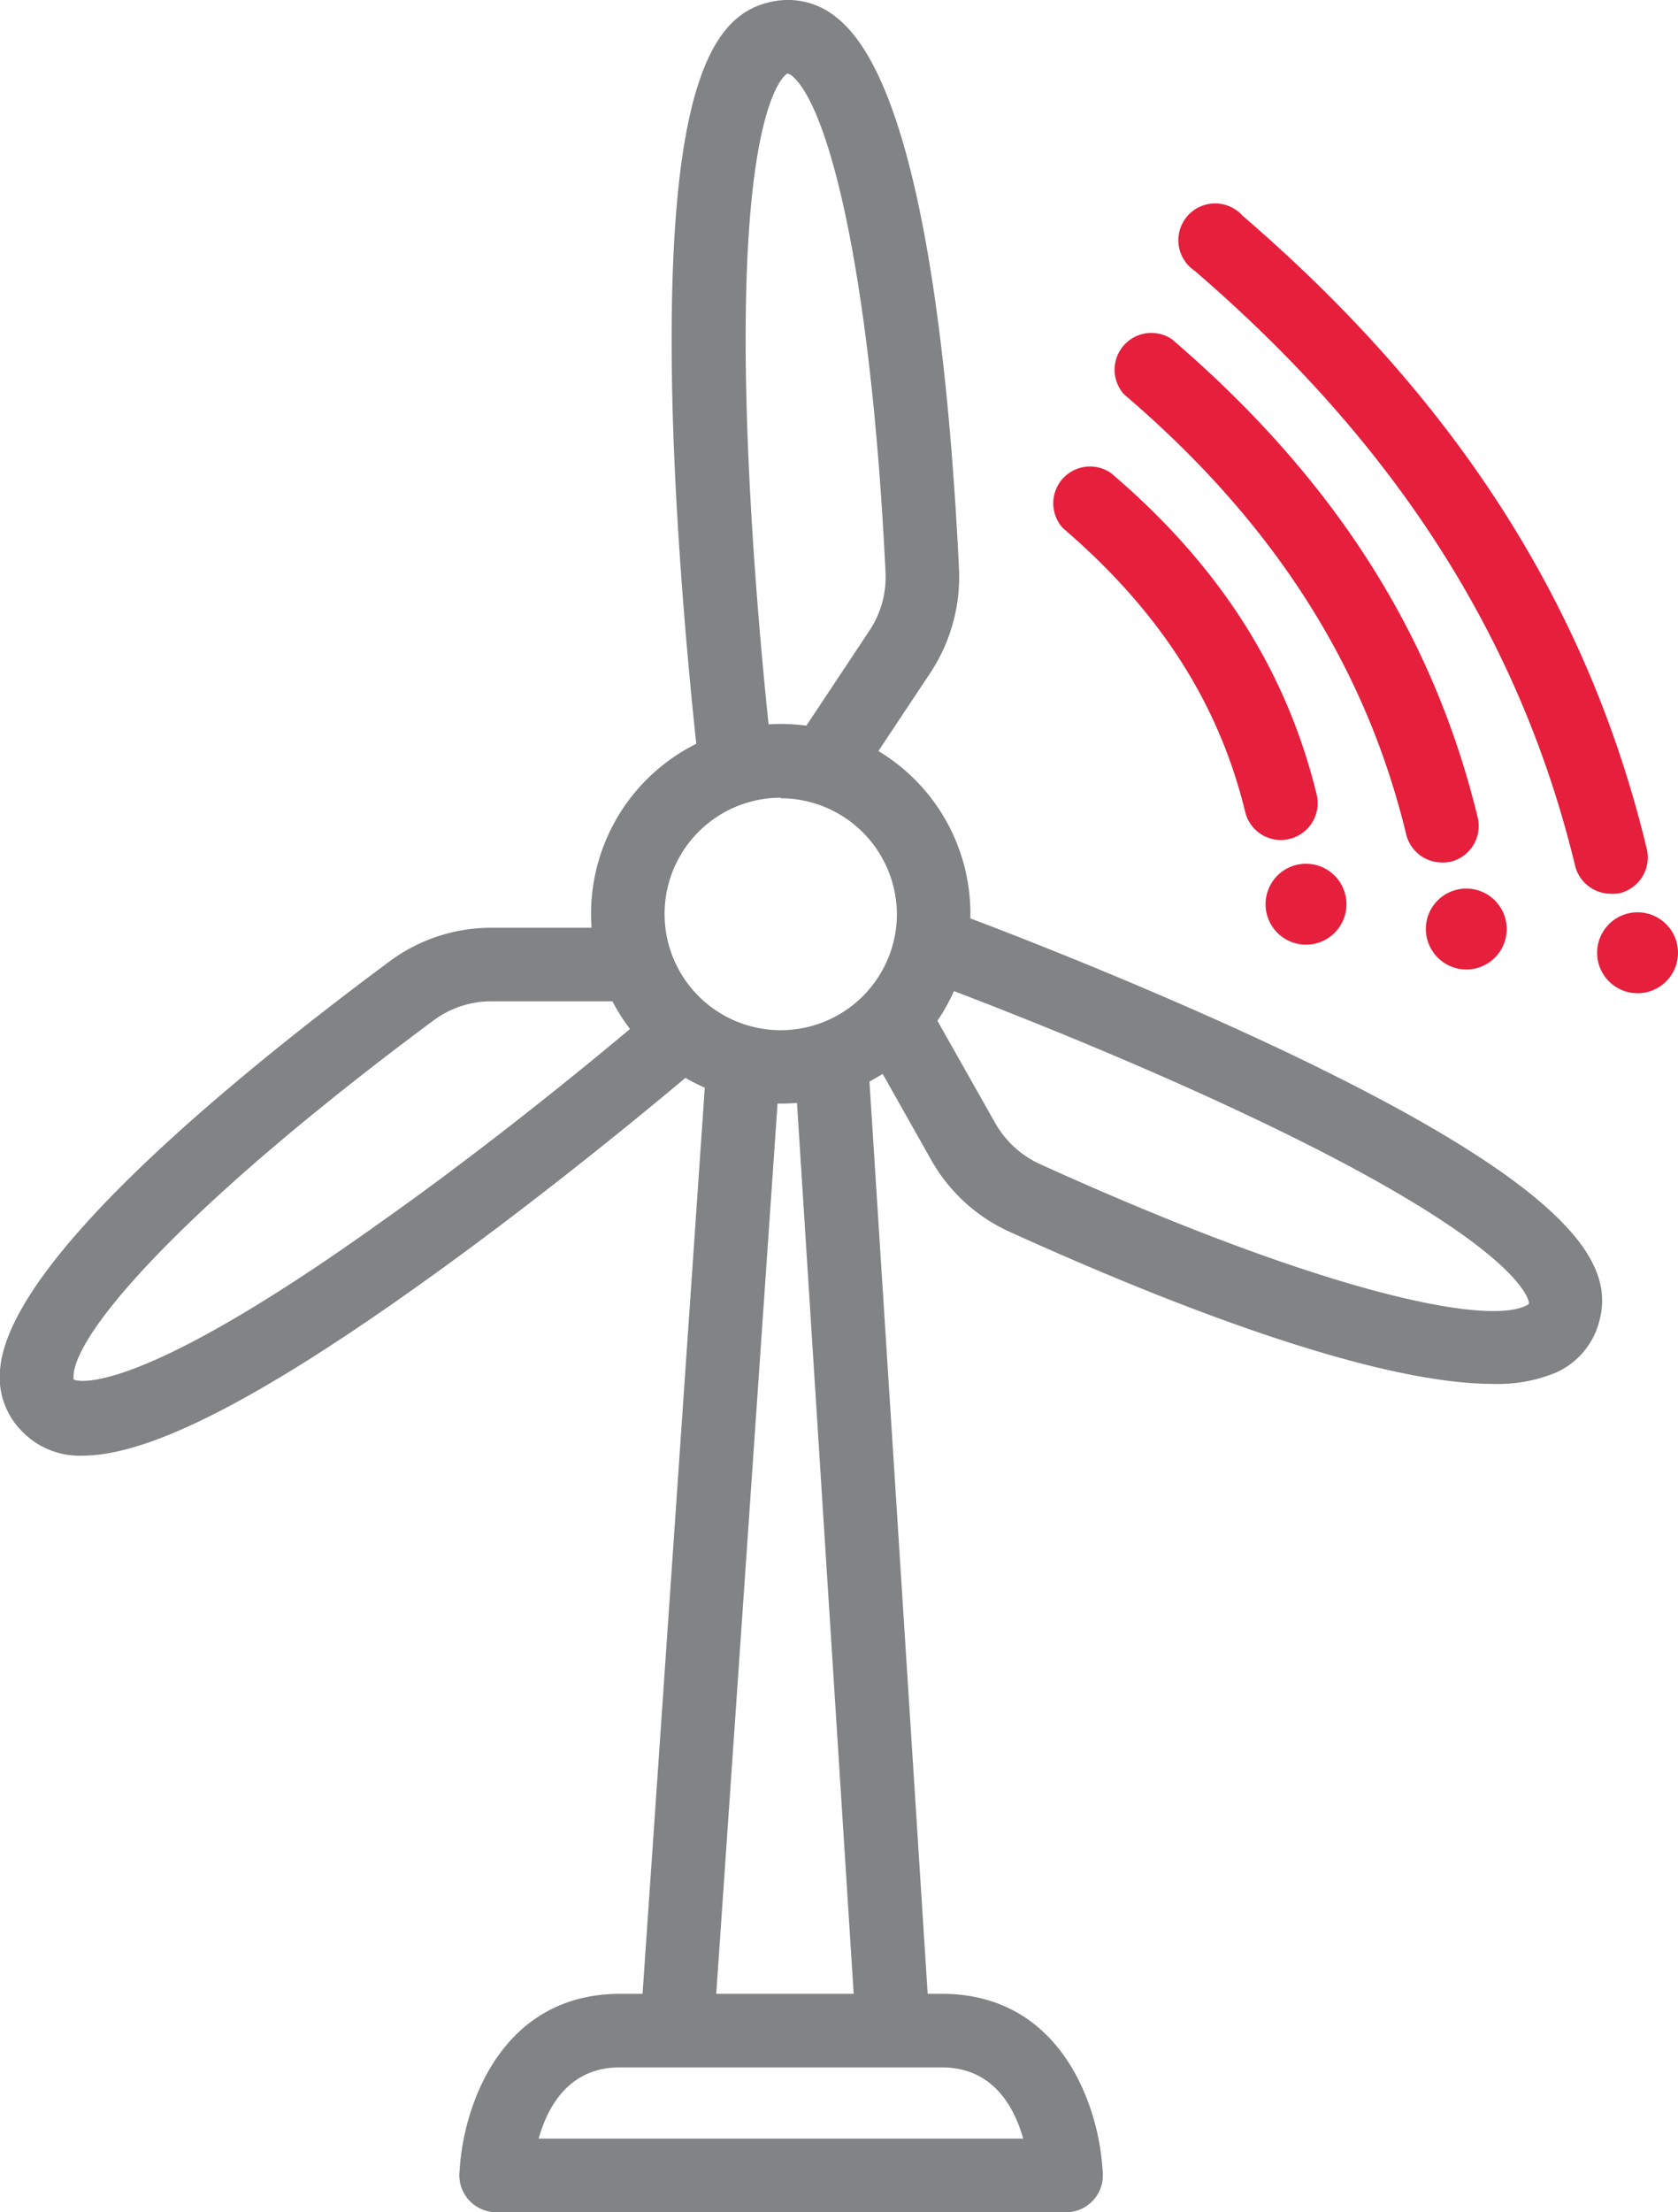
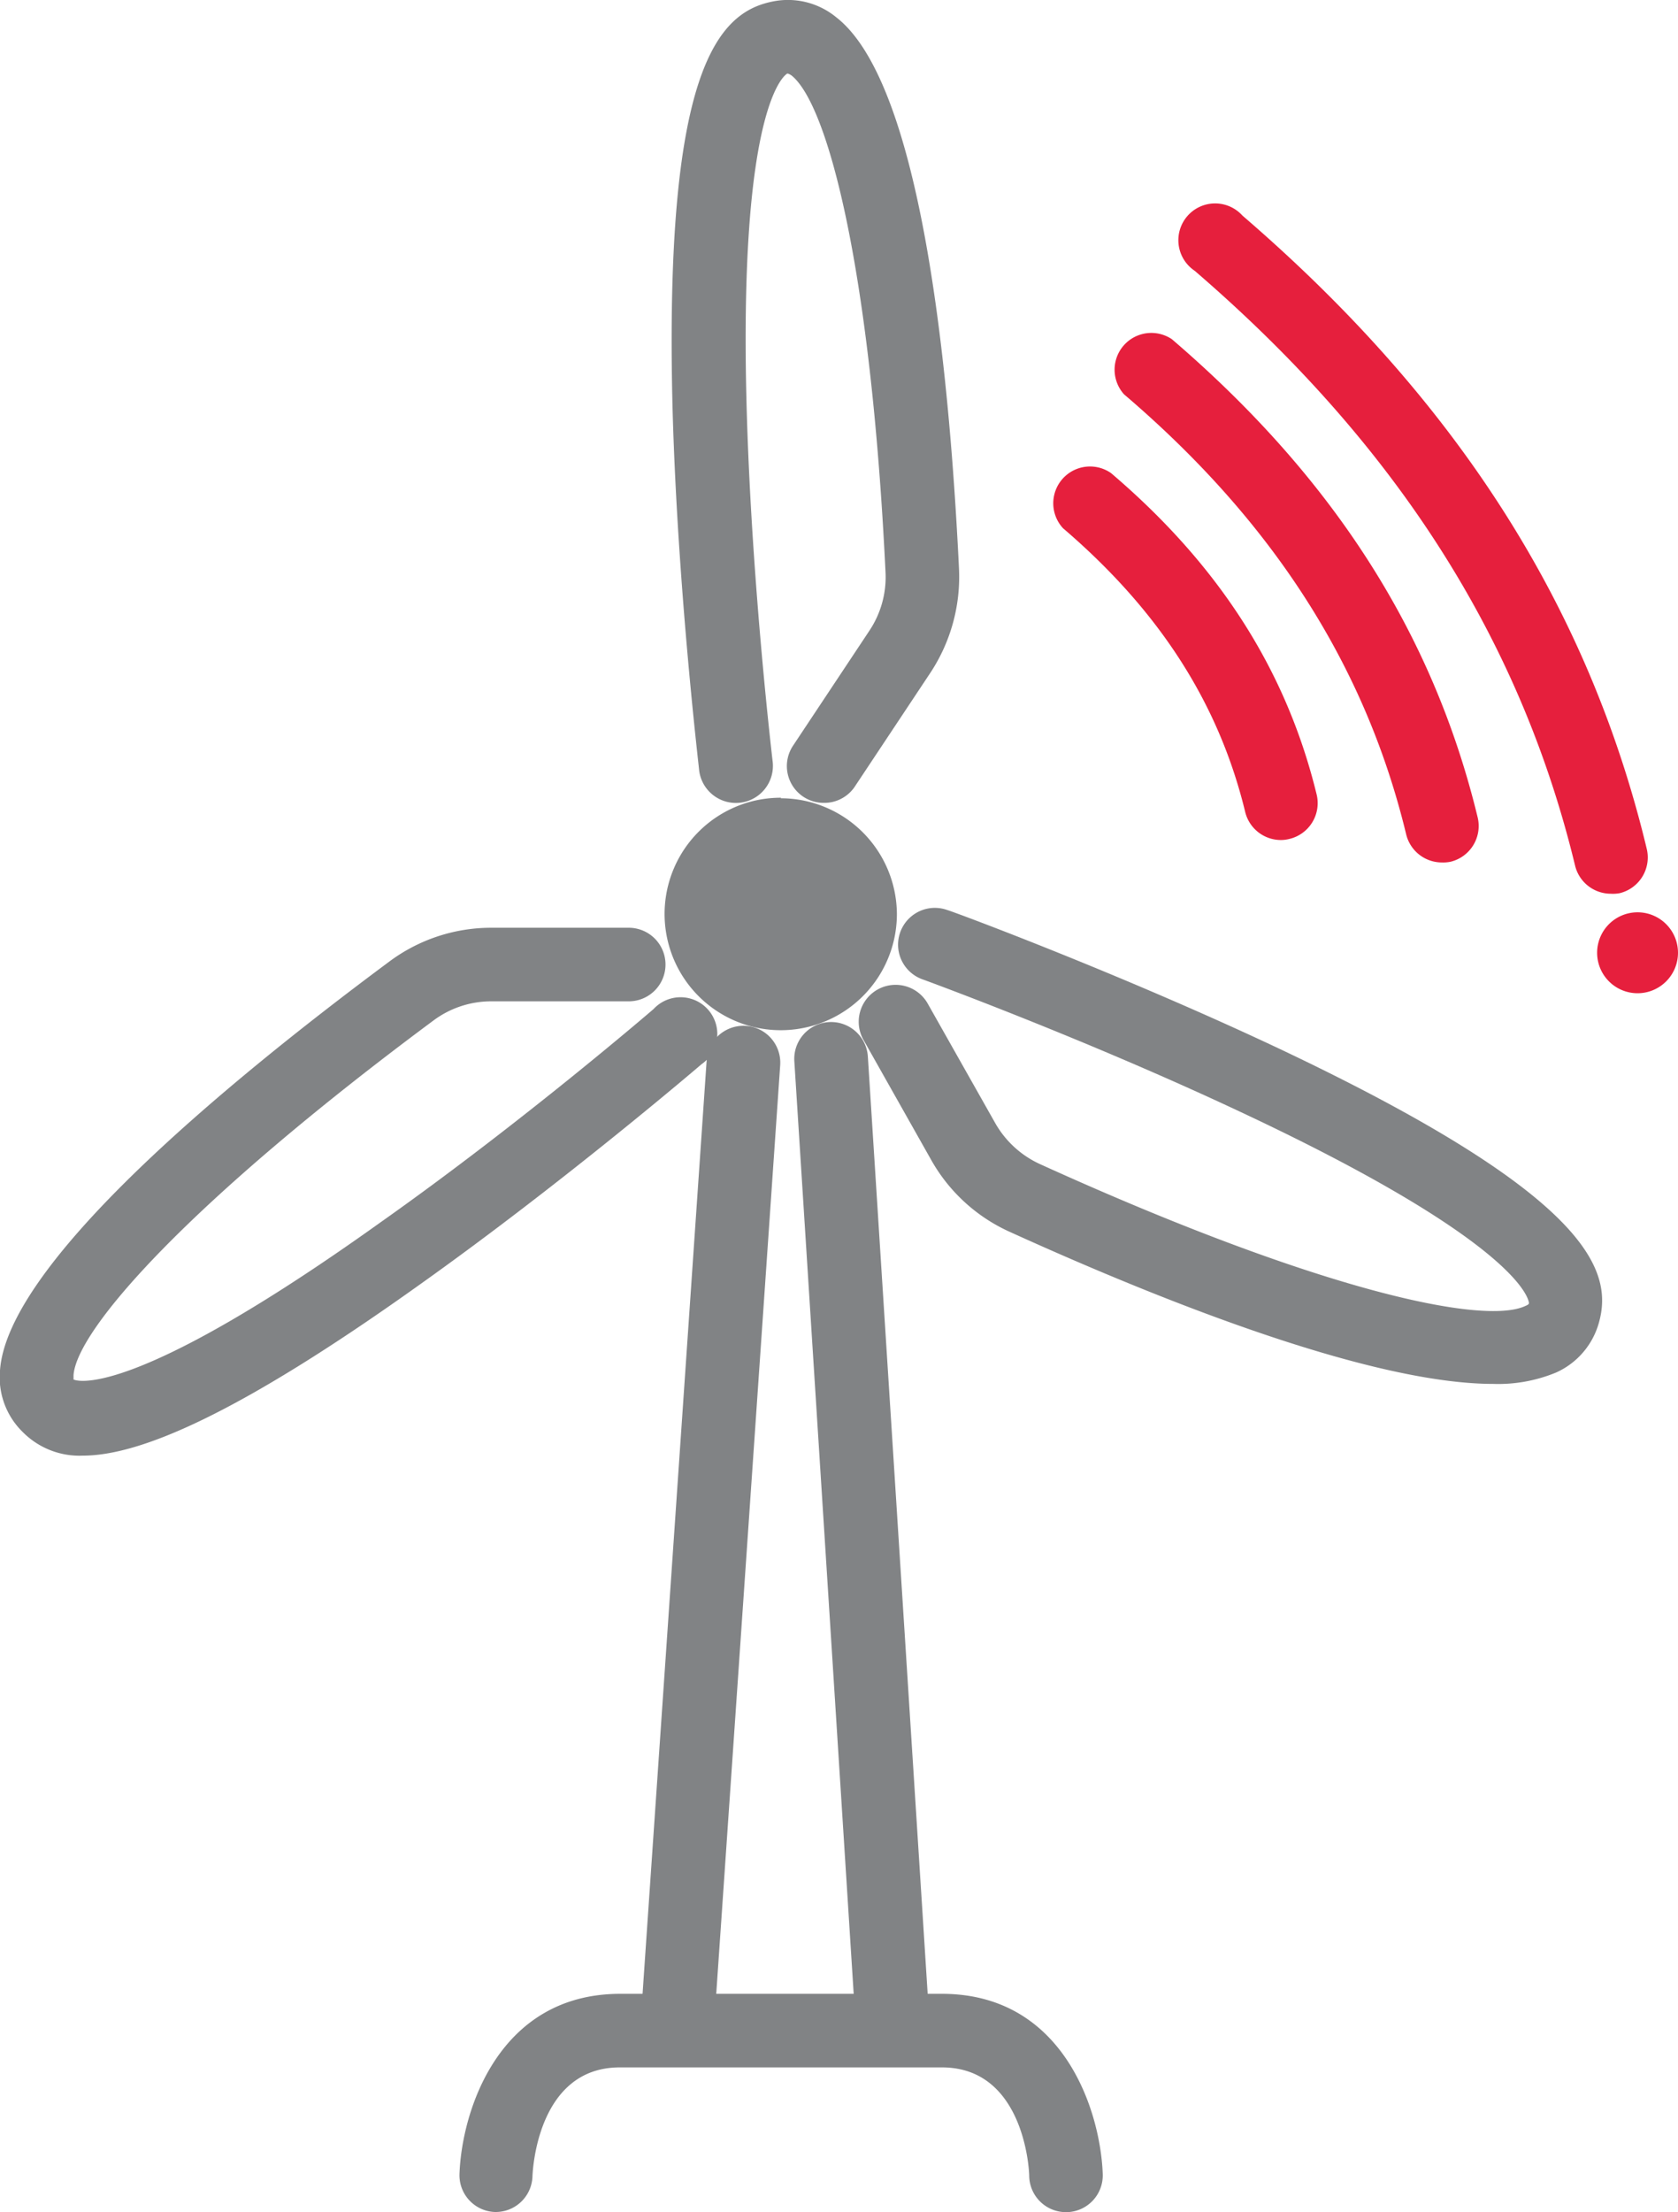
<svg xmlns="http://www.w3.org/2000/svg" width="32.21mm" height="42.43mm" viewBox="0 0 91.3 120.27">
  <title>LFF_icons</title>
-   <path d="M42.49,60A10.32,10.32,0,1,1,52.8,49.72,10.32,10.32,0,0,1,42.49,60Zm0-16.63a6.32,6.32,0,1,0,6.31,6.32A6.33,6.33,0,0,0,42.49,43.4Z" fill="#818385" />
+   <path d="M42.49,60Zm0-16.63a6.32,6.32,0,1,0,6.31,6.32A6.33,6.33,0,0,0,42.49,43.4Z" fill="#818385" />
  <path d="M44.81,43.65a2,2,0,0,1-1.66-3.11l4.14-6.23a5.25,5.25,0,0,0,.89-3.22c-.8-16.52-3.15-25.46-5.13-27C42.9,4,42.87,4,42.84,4s-2.73,1.43-2.2,18.67c.29,9.4,1.39,18.64,1.4,18.73a2,2,0,0,1-4,.48c0-.1-1.16-9.75-1.44-19.45C36.1,3.84,39.06.7,42,.09A4.14,4.14,0,0,1,45.5.94c4.49,3.48,6.11,18.21,6.68,30a9.46,9.46,0,0,1-1.56,5.64l-4.14,6.23A2,2,0,0,1,44.81,43.65Z" fill="#818385" />
  <path d="M81.25,75.24C74.79,75.24,63.81,71,55,67a9.28,9.28,0,0,1-4.33-3.93l-3.68-6.52a2,2,0,1,1,3.48-2l3.68,6.51a5.36,5.36,0,0,0,2.48,2.25C71.68,70.14,80.71,72.08,83,71c.17-.07.18-.11.19-.14s-.06-3.08-15.68-10.4c-8.51-4-17.24-7.19-17.33-7.22a2,2,0,1,1,1.37-3.76c.09,0,9.21,3.37,18,7.51C86.35,64.93,87.81,69,87,71.9a4.2,4.2,0,0,1-2.33,2.72A8.24,8.24,0,0,1,81.25,75.24Z" fill="#818385" />
  <path d="M4.5,79.14a4.34,4.34,0,0,1-3.26-1.28A4.15,4.15,0,0,1,0,74.5C.4,68.84,11.74,59.29,21.18,52.28a9.27,9.27,0,0,1,5.55-1.84l7.48,0h0a2,2,0,1,1,0,4l-7.48,0a5.26,5.26,0,0,0-3.17,1.06C10.29,65.35,4.17,72.28,4,74.77,4,75,4,75,4,75s2.71,1.46,16.74-8.57C28.43,61,35.49,54.92,35.56,54.86a2,2,0,1,1,2.61,3c-.07.06-7.45,6.38-15.36,12C12.8,77,7.54,79.14,4.5,79.14Z" fill="#818385" />
  <path d="M36.87,111.86h-.14a2,2,0,0,1-1.86-2.13l3.58-52.09a2,2,0,1,1,4,.27L38.86,110A2,2,0,0,1,36.87,111.86Z" fill="#818385" />
  <path d="M48.55,111.86a2,2,0,0,1-2-1.87L43.22,57.7a2,2,0,0,1,4-.26l3.34,52.3a2,2,0,0,1-1.87,2.12Z" fill="#818385" />
  <path d="M69.69,45.67a2,2,0,0,1-1.94-1.53c-1.43-5.89-4.66-10.93-9.91-15.42a2,2,0,0,1,2.61-3C66.35,30.74,70,36.47,71.64,43.2a2,2,0,0,1-1.48,2.41A1.89,1.89,0,0,1,69.69,45.67Z" fill="#e61f3d" />
  <path d="M78.45,46.89a2,2,0,0,1-1.94-1.53c-2.21-9.14-7.23-17-15.35-23.92a2,2,0,0,1,2.6-3c8.78,7.52,14.22,16,16.64,26a2,2,0,0,1-1.47,2.41A2,2,0,0,1,78.45,46.89Z" fill="#e61f3d" />
  <path d="M87.64,48.59a2,2,0,0,1-1.94-1.53C82.71,34.7,75.93,24.12,65,14.72a2,2,0,1,1,2.6-3c11.63,10,18.83,21.22,22,34.43a2,2,0,0,1-1.47,2.41A2,2,0,0,1,87.64,48.59Z" fill="#e61f3d" />
  <path d="M89.1,54a2.2,2.2,0,1,0-2.2-2.2A2.2,2.2,0,0,0,89.1,54Z" fill="#e61f3d" fill-rule="evenodd" />
-   <path d="M79.78,52.71a2.2,2.2,0,1,0-2.2-2.2A2.21,2.21,0,0,0,79.78,52.71Z" fill="#e61f3d" fill-rule="evenodd" />
-   <path d="M71.06,51.36a2.2,2.2,0,1,0-2.2-2.2A2.2,2.2,0,0,0,71.06,51.36Z" fill="#e61f3d" fill-rule="evenodd" />
  <path d="M58,120.27a2,2,0,0,1-2-1.93c0-.6-.38-5.94-4.75-5.94H33.72c-4.37,0-4.73,5.34-4.75,5.95a2,2,0,0,1-2.08,1.91A2,2,0,0,1,25,118.2c.12-3.39,2.1-9.8,8.75-9.8H51.25c6.65,0,8.63,6.41,8.75,9.8a2,2,0,0,1-1.93,2.07Z" fill="#818385" />
-   <path d="M58,120.27H27a2,2,0,0,1,0-4H58a2,2,0,0,1,0,4Z" fill="#818385" />
</svg>